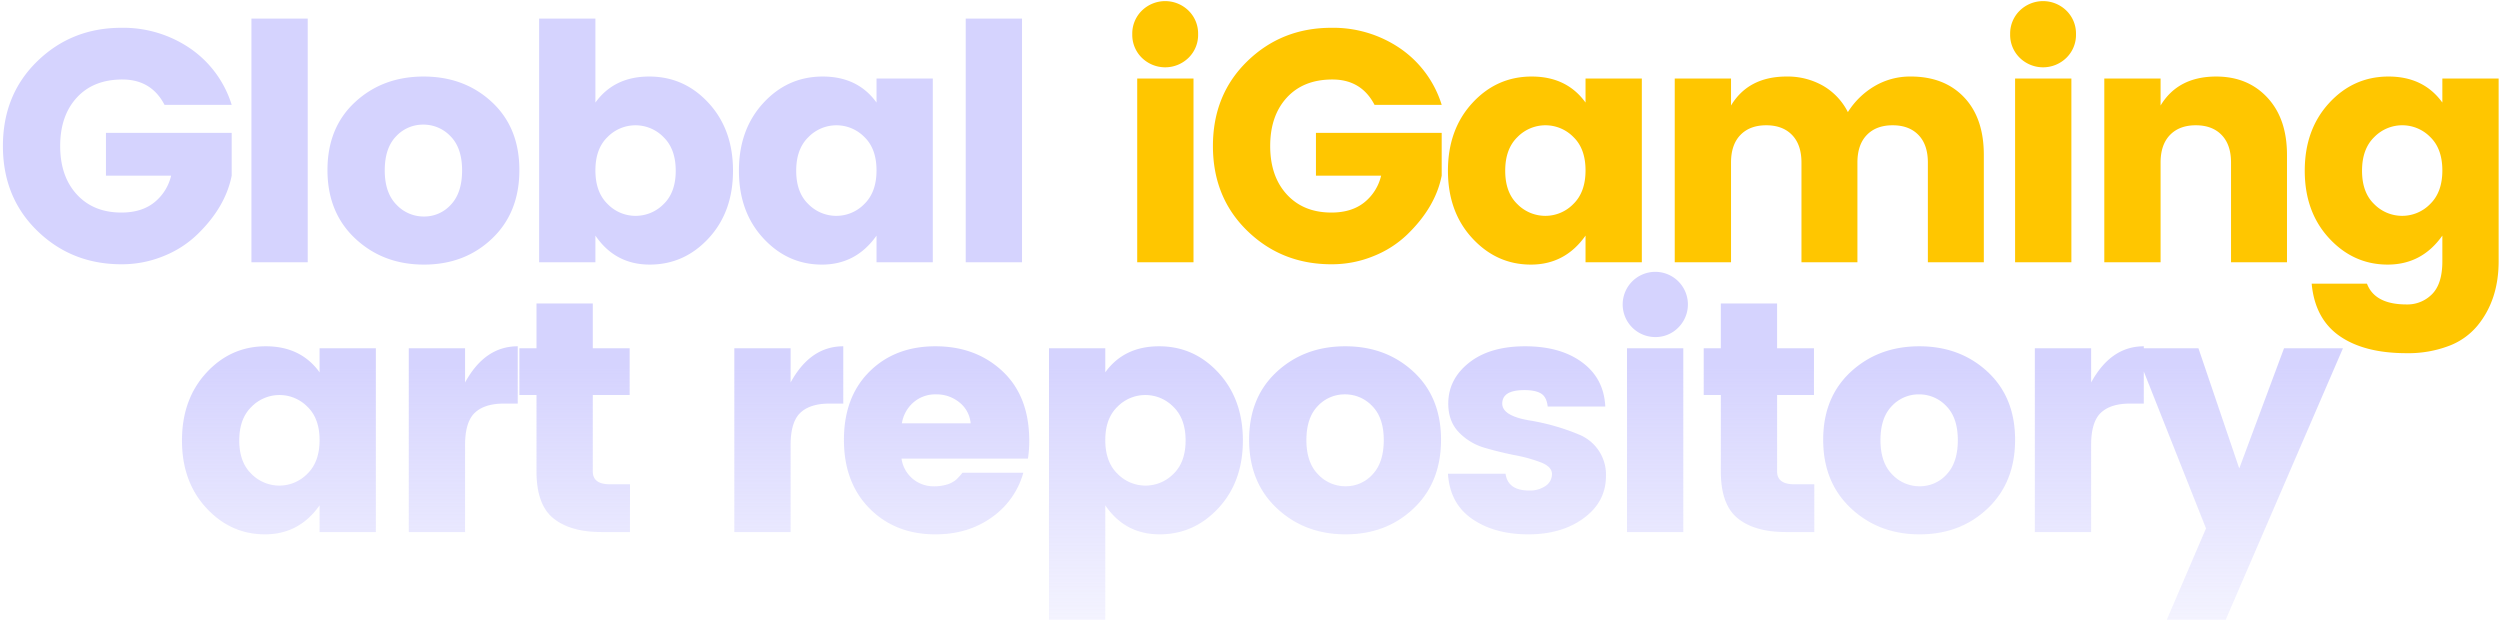
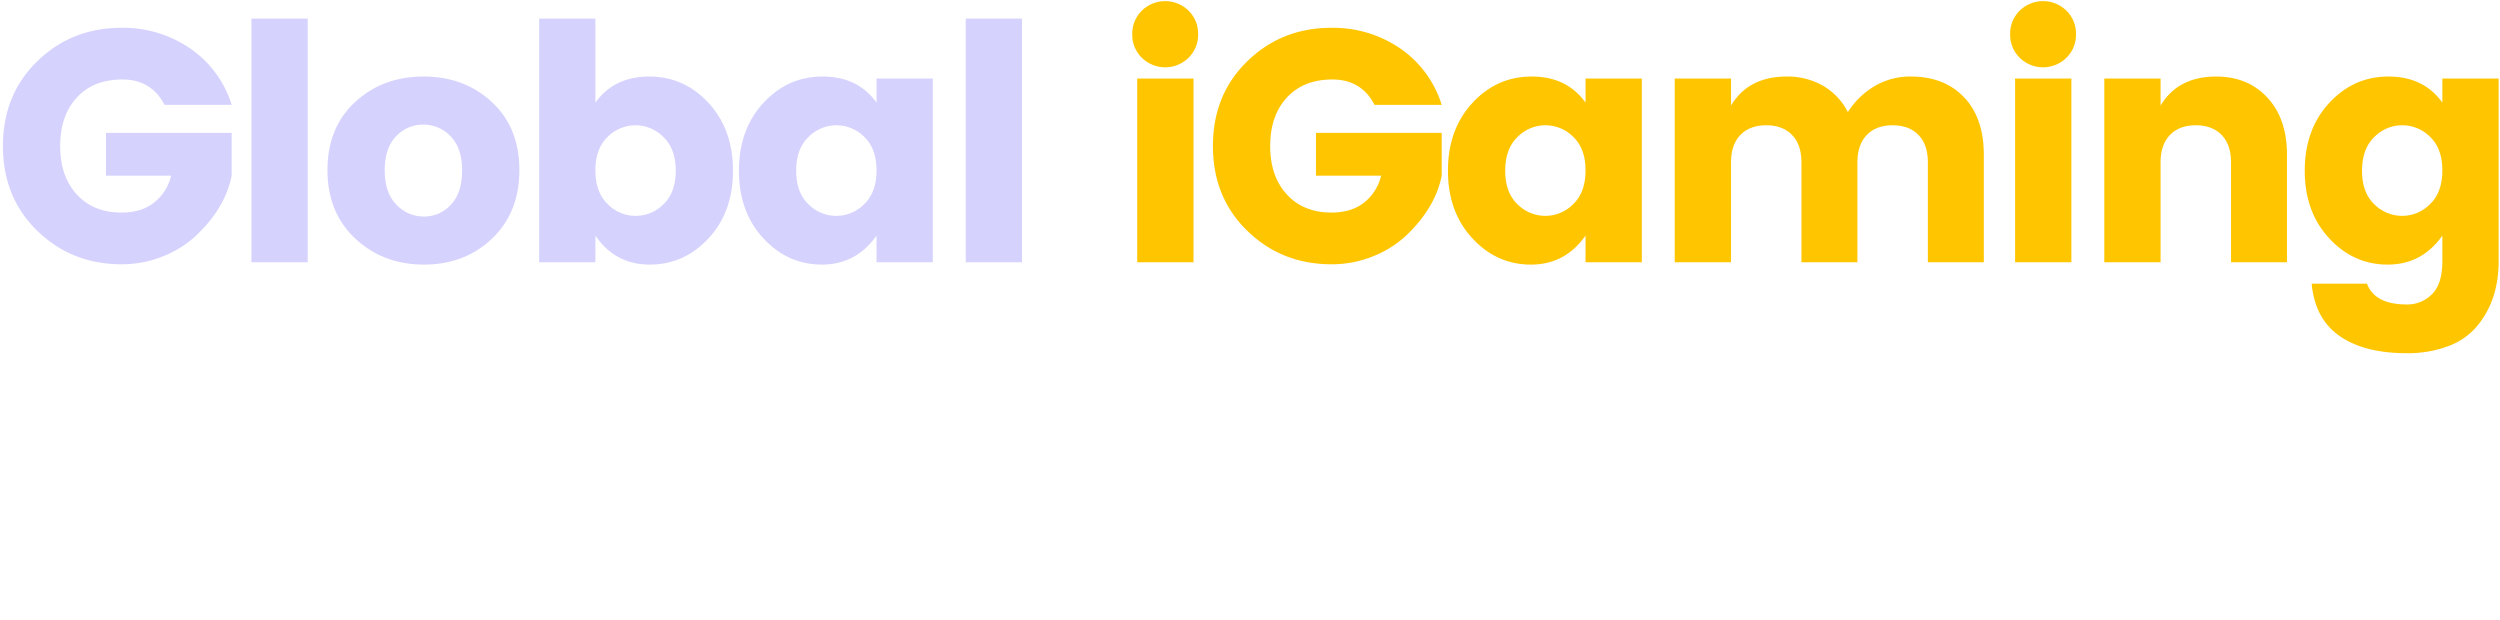
<svg xmlns="http://www.w3.org/2000/svg" width="1105" height="274" viewBox="0 0 1105 274">
  <defs>
    <style> .cls-1, .cls-2, .cls-3 { fill-rule: evenodd; } .cls-1 { fill: url(#linear-gradient); } .cls-2 { fill: #d5d3fe; } .cls-3 { fill: #ffc600; } </style>
    <linearGradient id="linear-gradient" x1="558.014" y1="273.875" x2="558.014" y2="119.719" gradientUnits="userSpaceOnUse">
      <stop offset="0" stop-color="#d5d3fe" stop-opacity="0.271" />
      <stop offset="0.723" stop-color="#d5d3fe" />
      <stop offset="1" stop-color="#d5d3fe" />
    </linearGradient>
  </defs>
-   <path id="Color_Fill_3_copy" data-name="Color Fill 3 copy" class="cls-1" d="M983.784,273.882H957.741l17.314-40.323-27.5-69.352v14.18h-6.111q-8.586,0-12.876,4.076t-4.292,14.266V235.16H899.4V153.931h24.879V169.07q8.73-16.011,23.279-16.013v0.874h24.151l18.04,53.134,19.791-53.134h26.04Zm-135.306-37.7q-18.042,0-30.335-11.5T805.849,194.4q0-18.779,12.222-30.061t30.262-11.282q18.039,0,30.189,11.282T890.671,194.4q0,18.779-12.076,30.279T848.478,236.179Zm11.785-56.7a16.39,16.39,0,0,0-12.076-5.168,16.156,16.156,0,0,0-12,5.168q-5.019,5.169-5.019,15.066t5.165,15.14a16.5,16.5,0,0,0,12.148,5.24,15.812,15.812,0,0,0,11.93-5.24q4.946-5.241,4.947-15.14T860.263,179.479ZM768.1,229.119q-7.494-6.039-7.492-20.744V174.6h-7.566V153.931H760.6v-19.8h24.878v19.8h16.295V174.6H785.481v33.773q0,5.678,7.566,5.677h8.875V235.16H789.264Q775.587,235.16,768.1,229.119ZM731.5,148.981a14.414,14.414,0,1,1,10.33-4.221A14.04,14.04,0,0,1,731.5,148.981ZM697.9,192.071a19.052,19.052,0,0,1,11.93,18.342q0,11.353-9.748,18.56t-24.588,7.206q-14.84,0-24.733-6.769t-10.767-20.016h25.461q1.017,7.423,10.476,7.424a12.031,12.031,0,0,0,7.2-2.038,6.2,6.2,0,0,0,2.837-5.241q0-3.2-4.729-5.095a64.438,64.438,0,0,0-11.421-3.2q-6.693-1.311-13.458-3.276a25.663,25.663,0,0,1-11.494-6.842q-4.73-4.875-4.728-12.737,0-10.772,9.166-18.051t24.806-7.279q15.637,0,25.243,7.133T709.536,179.7H684.075q-0.437-4.221-2.91-5.75t-7.42-1.529q-9.749,0-9.748,5.969,0,5.387,11.931,7.424A97.07,97.07,0,0,1,697.9,192.071ZM594.744,236.179q-18.042,0-30.335-11.5T552.115,194.4q0-18.779,12.221-30.061T594.6,153.057q18.039,0,30.19,11.282T636.936,194.4q0,18.779-12.076,30.279T594.744,236.179Zm11.785-56.7a16.393,16.393,0,0,0-12.076-5.168,16.153,16.153,0,0,0-12,5.168q-5.021,5.169-5.02,15.066t5.165,15.14a16.506,16.506,0,0,0,12.149,5.24,15.815,15.815,0,0,0,11.93-5.24q4.944-5.241,4.947-15.14T606.529,179.479Zm-93.988,56.7q-15.276,0-24.006-12.81v50.513H463.656V153.931h24.879v10.627q8.293-11.5,23.788-11.5t26.261,11.719q10.766,11.719,10.767,29.915t-10.767,29.842Q527.815,236.182,512.541,236.179Zm6.111-56.336a17.295,17.295,0,0,0-24.733-.073q-5.385,5.169-5.384,14.775t5.384,14.849a17.3,17.3,0,0,0,24.733.073q5.38-5.166,5.383-14.776T518.652,179.843ZM398.478,202.7a14.177,14.177,0,0,0,13.6,12.228,19.788,19.788,0,0,0,7.057-.946,12.568,12.568,0,0,0,3.419-1.892,25.138,25.138,0,0,0,2.837-3.13H452.31a35.687,35.687,0,0,1-13.967,19.725q-10.476,7.5-24.879,7.5-17.752,0-29.1-11.427T373.017,194.4q0-18.923,11.276-30.134t29.171-11.209q17.9,0,29.68,11.064t11.785,30.716a50.055,50.055,0,0,1-.582,7.86H398.478Zm25.606-24.82a15.82,15.82,0,0,0-10.329-3.566,14.694,14.694,0,0,0-10.039,3.566,15.527,15.527,0,0,0-5.093,9.244h30.408A13.239,13.239,0,0,0,424.084,177.877Zm-70.344,4.586q-4.293,4.077-4.292,14.266V235.16H324.569V153.931h24.879V169.07q8.73-16.011,23.279-16.013v25.33h-6.111Q358.03,178.387,353.74,182.463ZM244.624,229.119q-7.494-6.039-7.492-20.744V174.6h-7.566V153.931h7.566v-19.8h24.879v19.8h16.295V174.6H262.011v33.773q0,5.678,7.565,5.677h8.875V235.16H265.793Q252.116,235.16,244.624,229.119Zm-34.771-46.656q-4.294,4.077-4.293,14.266V235.16H180.681V153.931H205.56V169.07q8.73-16.011,23.279-16.013v25.33h-6.11Q214.141,178.387,209.853,182.463Zm-68.6,40.906q-9.022,12.811-24.152,12.81T91.2,224.533q-10.769-11.644-10.766-29.842T91.2,164.776q10.765-11.716,26.261-11.719t23.788,11.5V153.931h24.879V235.16H141.254V223.369Zm-5.383-43.6a17.3,17.3,0,0,0-24.734.073q-5.383,5.24-5.383,14.848t5.383,14.776a17.3,17.3,0,0,0,24.734-.073q5.38-5.241,5.383-14.849T135.871,179.77Zm608.146,55.39H719.138V153.931h24.879V235.16Z" />
  <path id="Global_iGaming_art_repository" data-name="Global iGaming art repository" class="cls-2" d="M53.666,116.805a48.438,48.438,0,0,0,18.7-3.64A45.986,45.986,0,0,0,87.129,103.7Q99.64,91.622,102.406,77.646V58.721H46.828V77.646H75.635A21.406,21.406,0,0,1,68.142,89.51q-5.6,4.442-14.476,4.44-12.368,0-19.714-8.006T26.6,64.544q0-13.392,7.347-21.4T54.1,35.139q12.8,0,18.623,11.209h29.681A47.064,47.064,0,0,0,83.928,21.309a52.456,52.456,0,0,0-30.262-9.025q-21.97,0-37.173,14.776T1.289,64.544q0,22.709,15.2,37.485t37.173,14.776h0Zm82.347-.874V8.208H111.134V115.931h24.879ZM187.371,95.7a16.5,16.5,0,0,1-12.148-5.241q-5.166-5.241-5.165-15.14t5.019-15.067a16.155,16.155,0,0,1,12-5.168,16.391,16.391,0,0,1,12.076,5.168q5.091,5.169,5.092,15.067T199.3,90.456A15.818,15.818,0,0,1,187.371,95.7Zm0,21.253q18.039,0,30.117-11.5t12.076-30.279q0-18.779-12.149-30.061T187.226,33.829q-18.042,0-30.262,11.282T144.742,75.171q0,18.779,12.294,30.279T187.371,116.95Zm93.551-21.544a17.225,17.225,0,0,1-12.367-5.24q-5.383-5.241-5.383-14.848t5.383-14.775a17.3,17.3,0,0,1,24.734.073q5.38,5.241,5.383,14.848t-5.383,14.776A17.345,17.345,0,0,1,280.922,95.406Zm-17.75-87.2H238.293V115.931h24.879V104.14q8.73,12.811,24.006,12.81T313.221,105.3q10.766-11.644,10.766-29.842T313.221,45.547Q302.453,33.831,286.96,33.829t-23.788,11.5V8.208Zm106.5,87.2a17.34,17.34,0,0,1-12.366-5.168q-5.385-5.165-5.384-14.776t5.384-14.848a17.3,17.3,0,0,1,24.733-.073q5.38,5.169,5.383,14.775t-5.383,14.848A17.226,17.226,0,0,1,369.671,95.406Zm-6.4,21.545q15.129,0,24.151-12.81v11.791H412.3V34.7H387.421V45.329q-8.292-11.5-23.787-11.5T337.372,45.547Q326.6,57.267,326.606,75.462T337.372,105.3Q348.137,116.953,363.27,116.95Zm88.458-1.019V8.208H426.849V115.931h24.879Z" />
  <path id="Color_Fill_1" data-name="Color Fill 1" class="cls-3" d="M529.564,15.123a14.154,14.154,0,0,0-4.219-10.408,14.749,14.749,0,0,0-20.66,0,14.146,14.146,0,0,0-4.219,10.408,14.139,14.139,0,0,0,4.219,10.408,14.749,14.749,0,0,0,20.66,0A14.146,14.146,0,0,0,529.564,15.123Zm-2.037,100.808V34.7H502.648v81.229h24.879Zm60.961,0.874a48.432,48.432,0,0,0,18.695-3.64,45.981,45.981,0,0,0,14.768-9.462q12.512-12.081,15.276-26.057V58.721H581.65V77.646h28.807a21.407,21.407,0,0,1-7.493,11.864q-5.6,4.442-14.476,4.44-12.368,0-19.714-8.006t-7.348-21.4q0-13.392,7.348-21.4t20.15-8.006q12.8,0,18.623,11.209h29.68A47.056,47.056,0,0,0,618.75,21.309a52.456,52.456,0,0,0-30.262-9.025q-21.971,0-37.173,14.776t-15.2,37.485q0,22.709,15.2,37.485t37.173,14.776h0Zm94.568-21.4a17.342,17.342,0,0,1-12.367-5.168q-5.383-5.165-5.383-14.776t5.383-14.848a17.3,17.3,0,0,1,24.734-.073q5.38,5.169,5.383,14.775t-5.383,14.848A17.228,17.228,0,0,1,683.056,95.406Zm-6.4,21.545q15.13,0,24.152-12.81v11.791h24.879V34.7H700.806V45.329q-8.293-11.5-23.788-11.5T650.757,45.547q-10.769,11.72-10.766,29.915T650.757,105.3Q661.523,116.953,676.654,116.95ZM740.234,34.7v81.229h24.879V71.823q0-7.861,4.146-12.155t11.421-4.294q7.274,0,11.421,4.294t4.147,12.155v44.108h24.733V71.823q0-7.861,4.147-12.155t11.421-4.294q7.274,0,11.421,4.294t4.147,12.155v44.108H876.85V68.475q0-16.3-8.729-25.475t-23.57-9.171a30.8,30.8,0,0,0-16.077,4.294A34.732,34.732,0,0,0,816.762,49.55,28.024,28.024,0,0,0,805.778,37.9,31.576,31.576,0,0,0,789.7,33.829q-16.88,0-24.588,12.81V34.7H740.234ZM917.588,15.123a14.155,14.155,0,0,0-4.22-10.408,14.748,14.748,0,0,0-20.659,0,14.143,14.143,0,0,0-4.22,10.408,14.136,14.136,0,0,0,4.22,10.408,14.748,14.748,0,0,0,20.659,0A14.147,14.147,0,0,0,917.588,15.123Zm-2.037,100.808V34.7H890.672v81.229h24.879ZM930.1,34.7v81.229h24.879V71.823q0-7.861,4.146-12.155t11.421-4.294q7.273,0,11.421,4.294t4.147,12.155v44.108h24.736V68.475q0-16.012-8.66-25.329t-22.623-9.317q-16.88,0-24.588,12.81V34.7H930.1Zm125.27,82.248q15.12,0,24.15-12.81v11.354q0,9.9-4.51,14.485a15.262,15.262,0,0,1-11.35,4.585q-13.965,0-17.46-9.171h-24.44q1.455,15.576,12.37,23.146t29.53,7.57a50.546,50.546,0,0,0,18.7-3.2,30.128,30.128,0,0,0,12.73-9.025q9.3-11.355,9.31-28.387V34.7h-24.88V45.329q-8.3-11.5-23.79-11.5t-26.26,11.719q-10.77,11.72-10.77,29.915t10.77,29.842Q1040.24,116.953,1055.37,116.95Zm6.4-21.544a17.345,17.345,0,0,1-12.37-5.168q-5.385-5.165-5.38-14.776t5.38-14.848a17.3,17.3,0,0,1,24.74-.073q5.37,5.169,5.38,14.775t-5.38,14.848A17.245,17.245,0,0,1,1061.77,95.406Z" />
</svg>